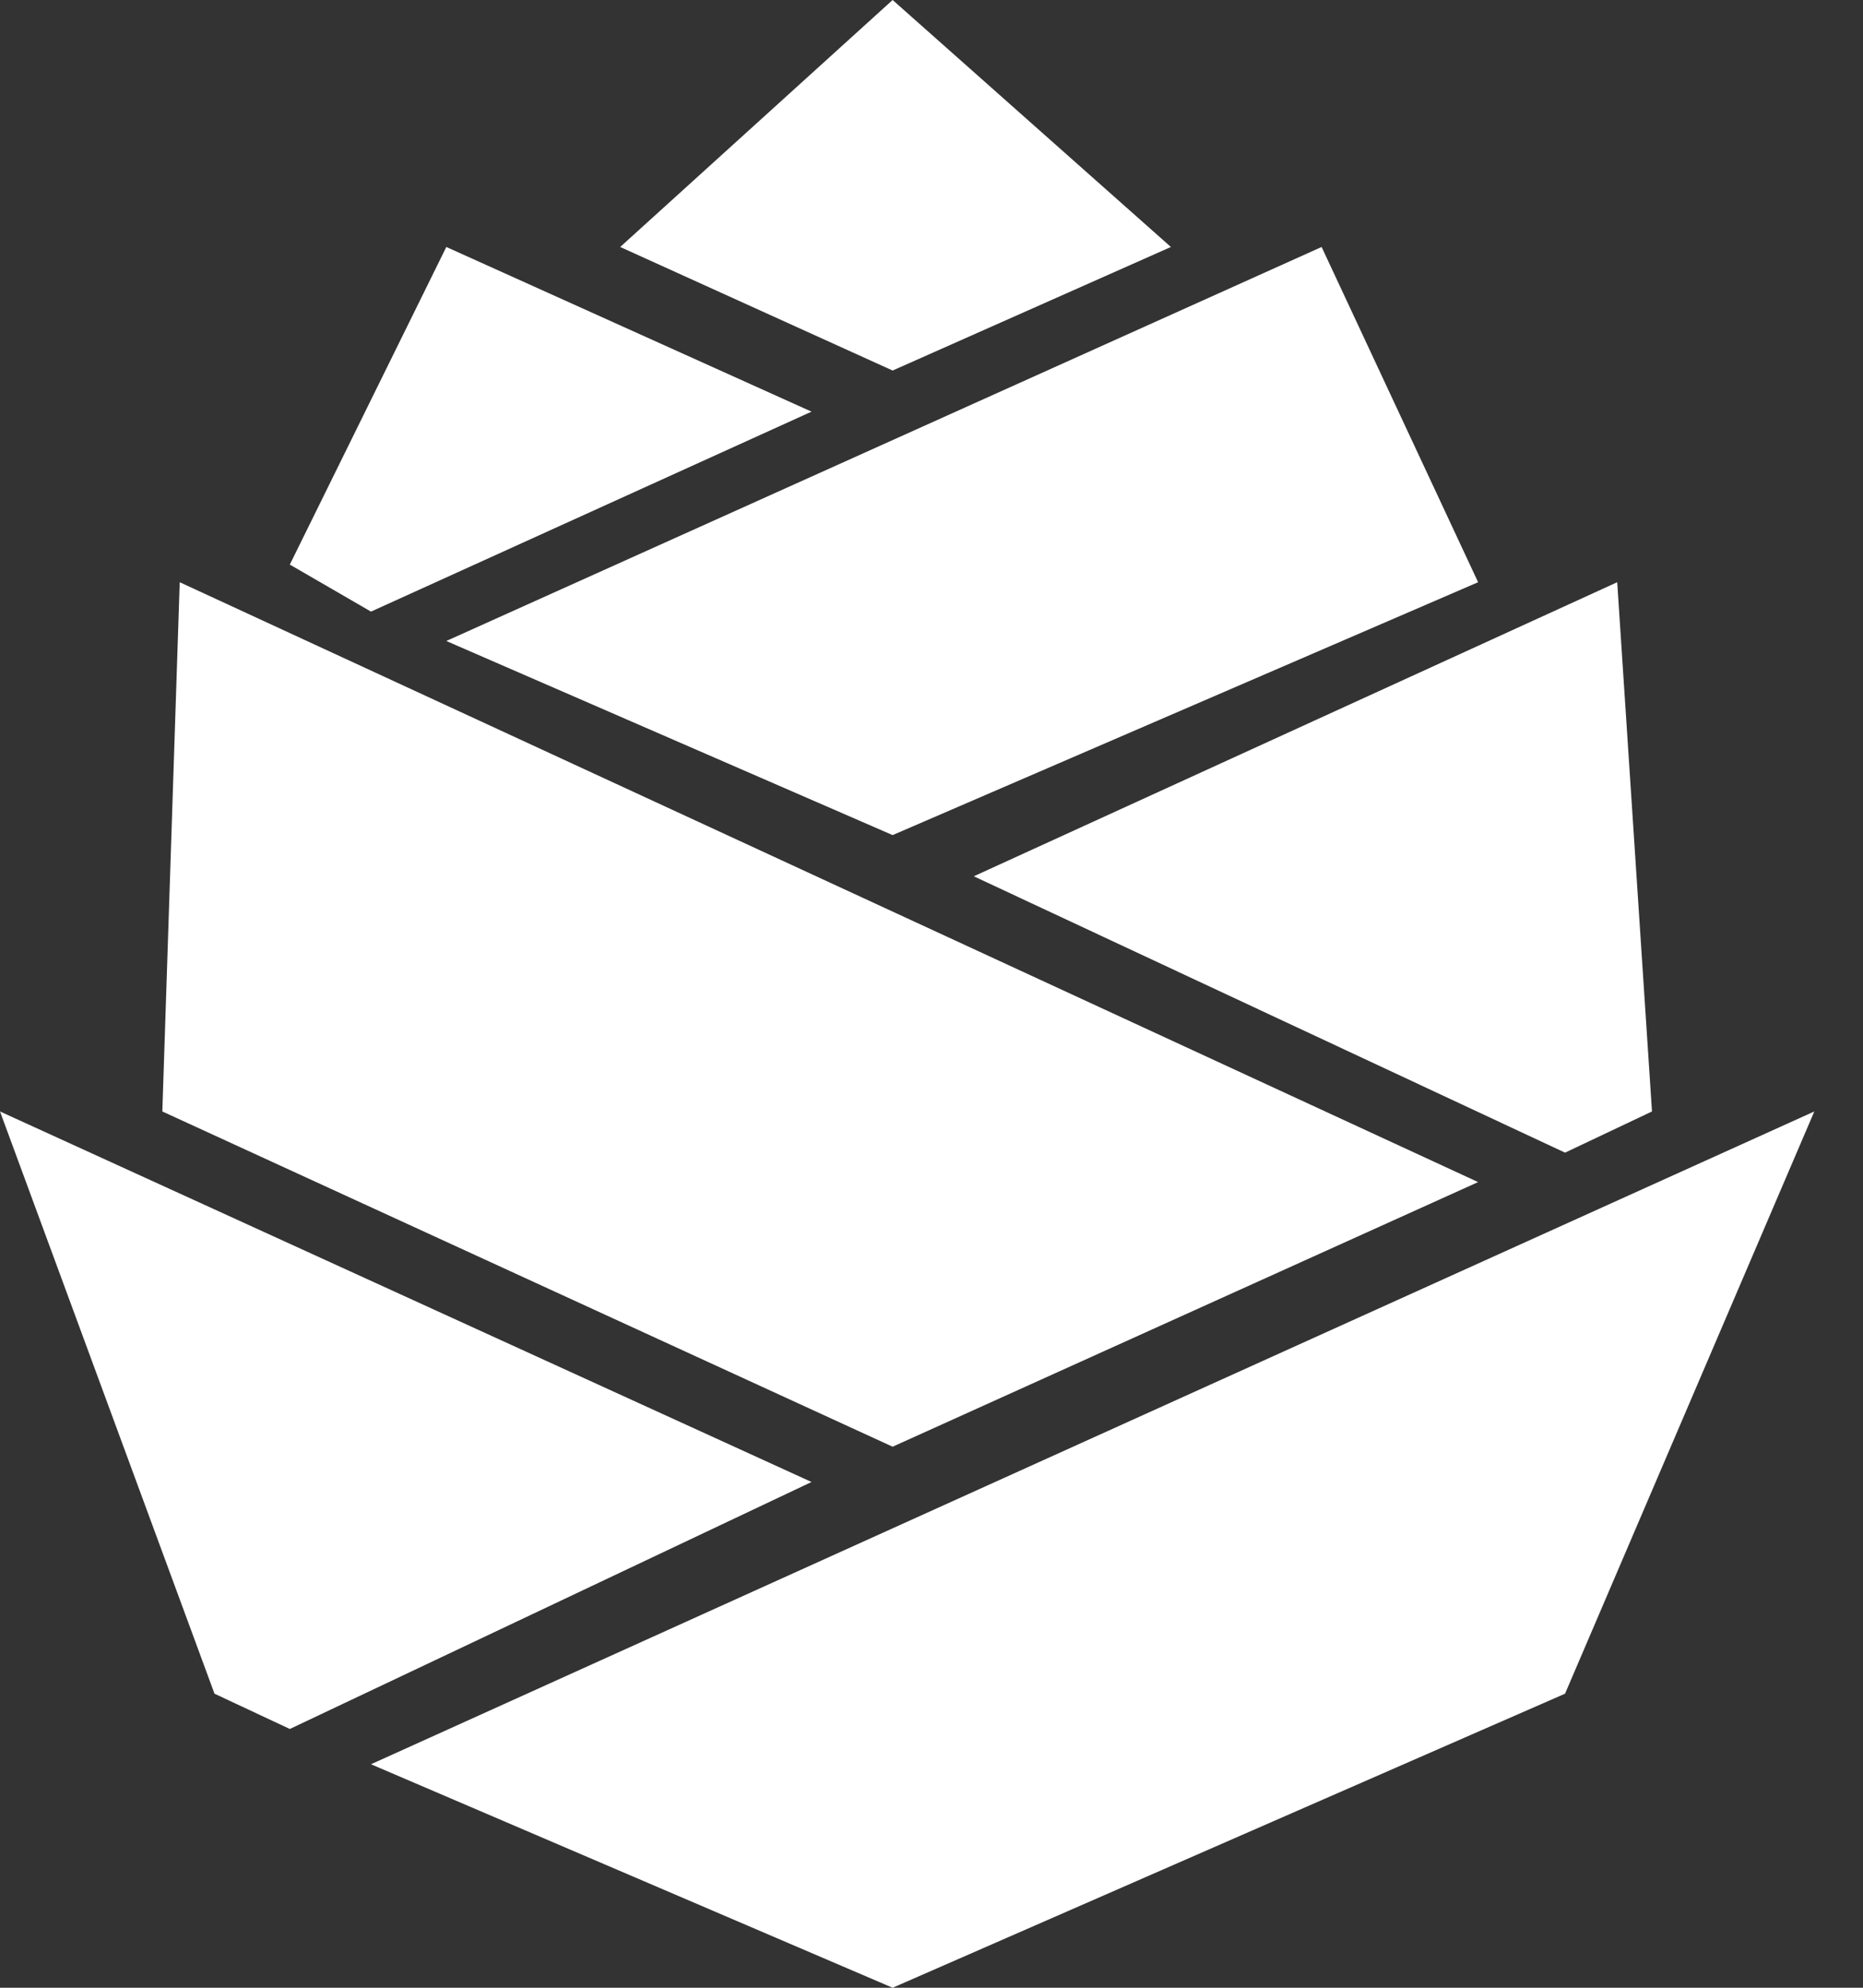
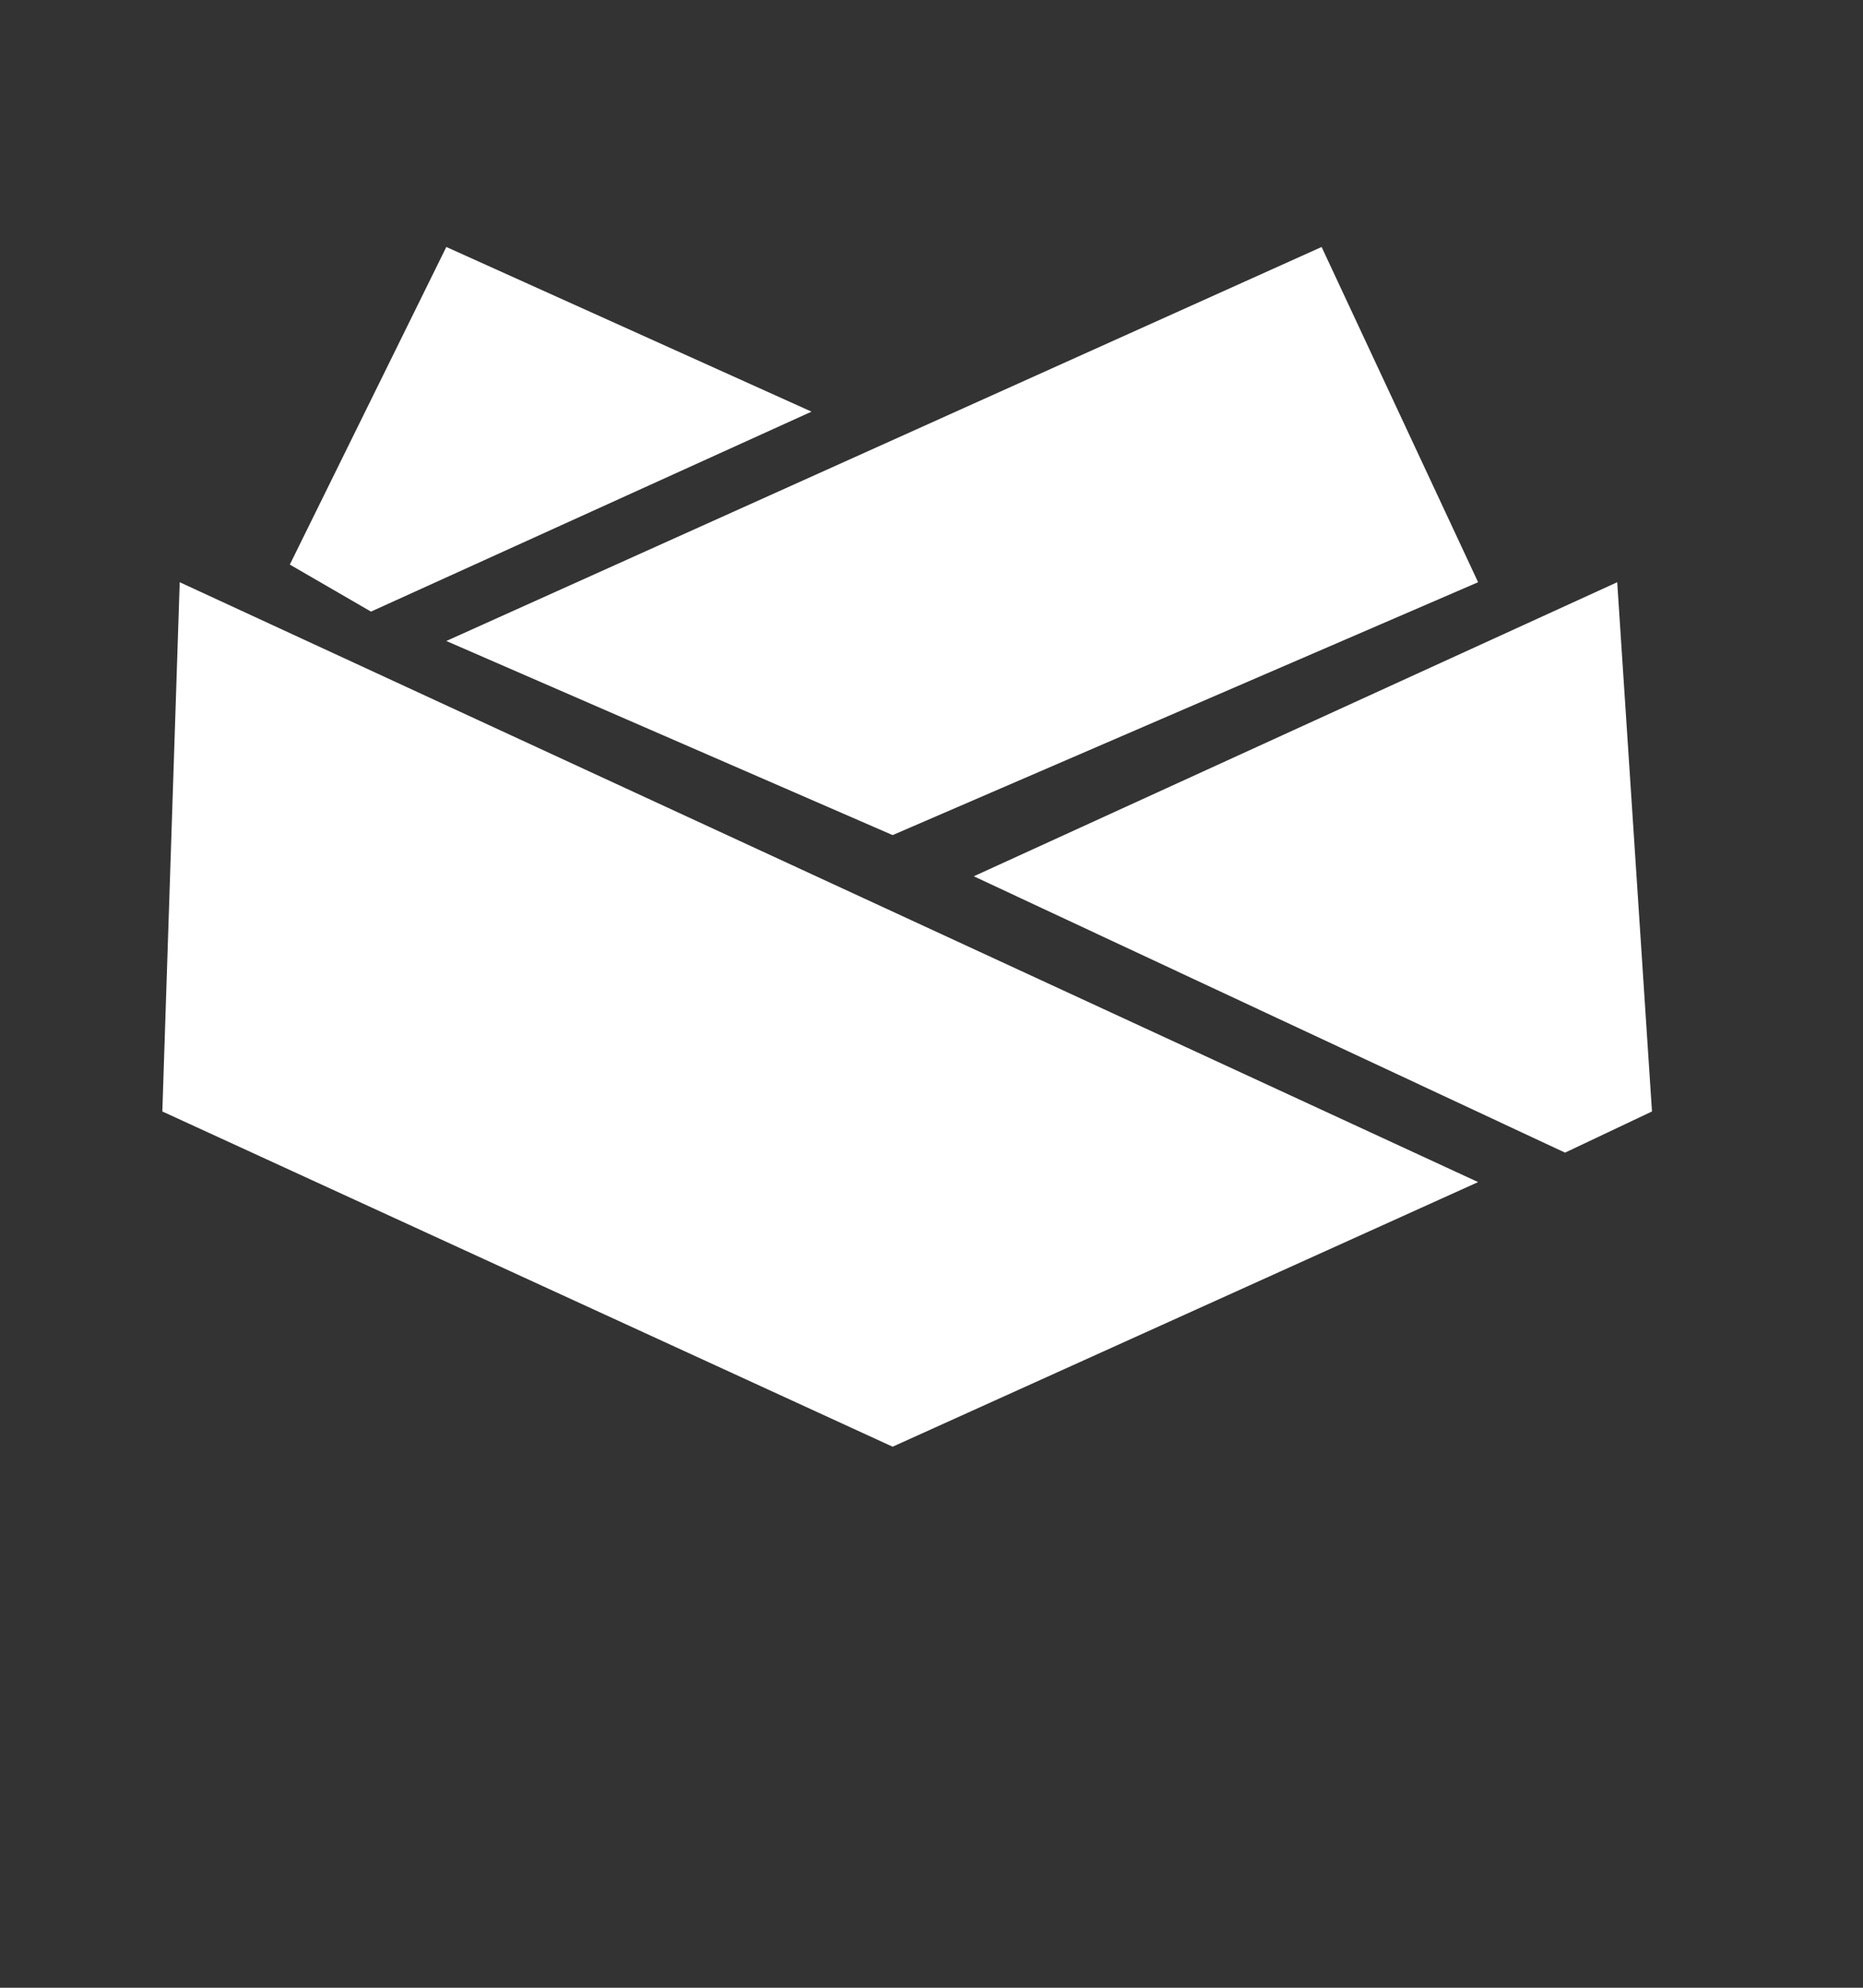
<svg xmlns="http://www.w3.org/2000/svg" width="30" height="32" viewBox="0 0 30 32" fill="none">
  <rect x="0" y="0" width="30" height="32" fill="#333333" stroke="none" />
-   <path d="M9.987 3.976L14.374 0L18.855 3.976L14.374 5.965L9.987 3.976Z" fill="white" />
  <path d="M4.667 9.089L7.187 3.976L13.068 6.627L5.974 9.846L4.667 9.089Z" fill="white" />
  <path d="M21.282 3.976L7.187 10.319L14.374 13.444L23.802 9.373L21.282 3.976Z" fill="white" />
  <path d="M15.681 14.107L26.042 9.373L26.602 17.893L25.202 18.556L15.681 14.107Z" fill="white" />
-   <path d="M5.974 28.402L29.216 17.893L25.202 27.266L14.374 32L5.974 28.402Z" fill="white" />
  <path d="M14.374 23.29L23.802 19.03L2.894 9.373L2.614 17.893L14.374 23.29Z" fill="white" />
-   <path d="M4.667 27.834L13.068 23.858L0 17.893L3.454 27.266L4.667 27.834Z" fill="white" />
</svg>